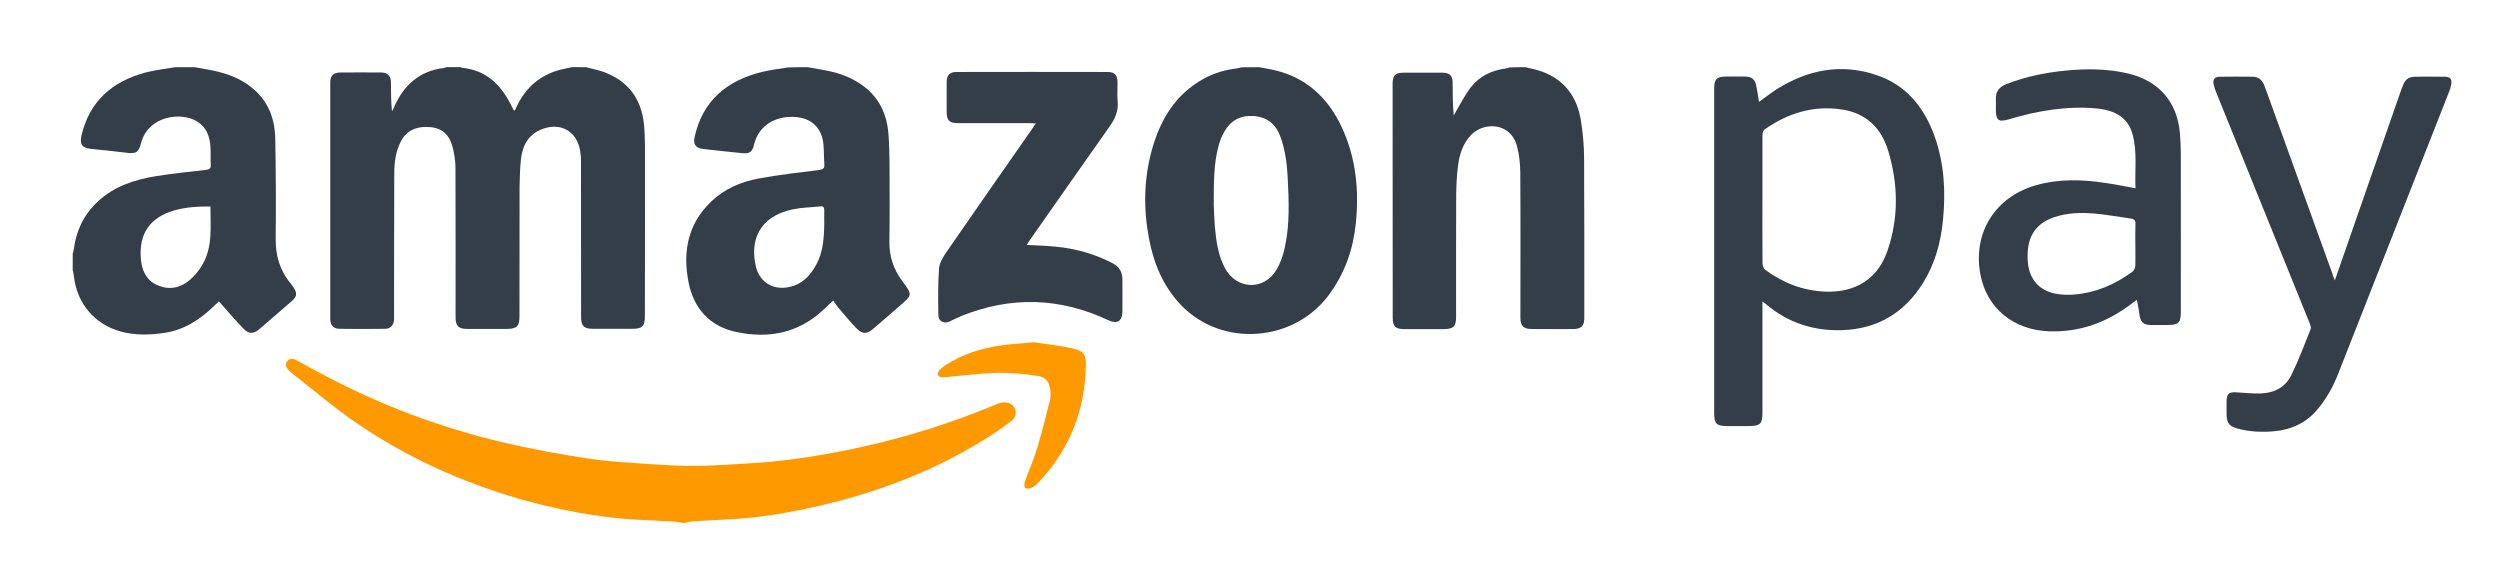
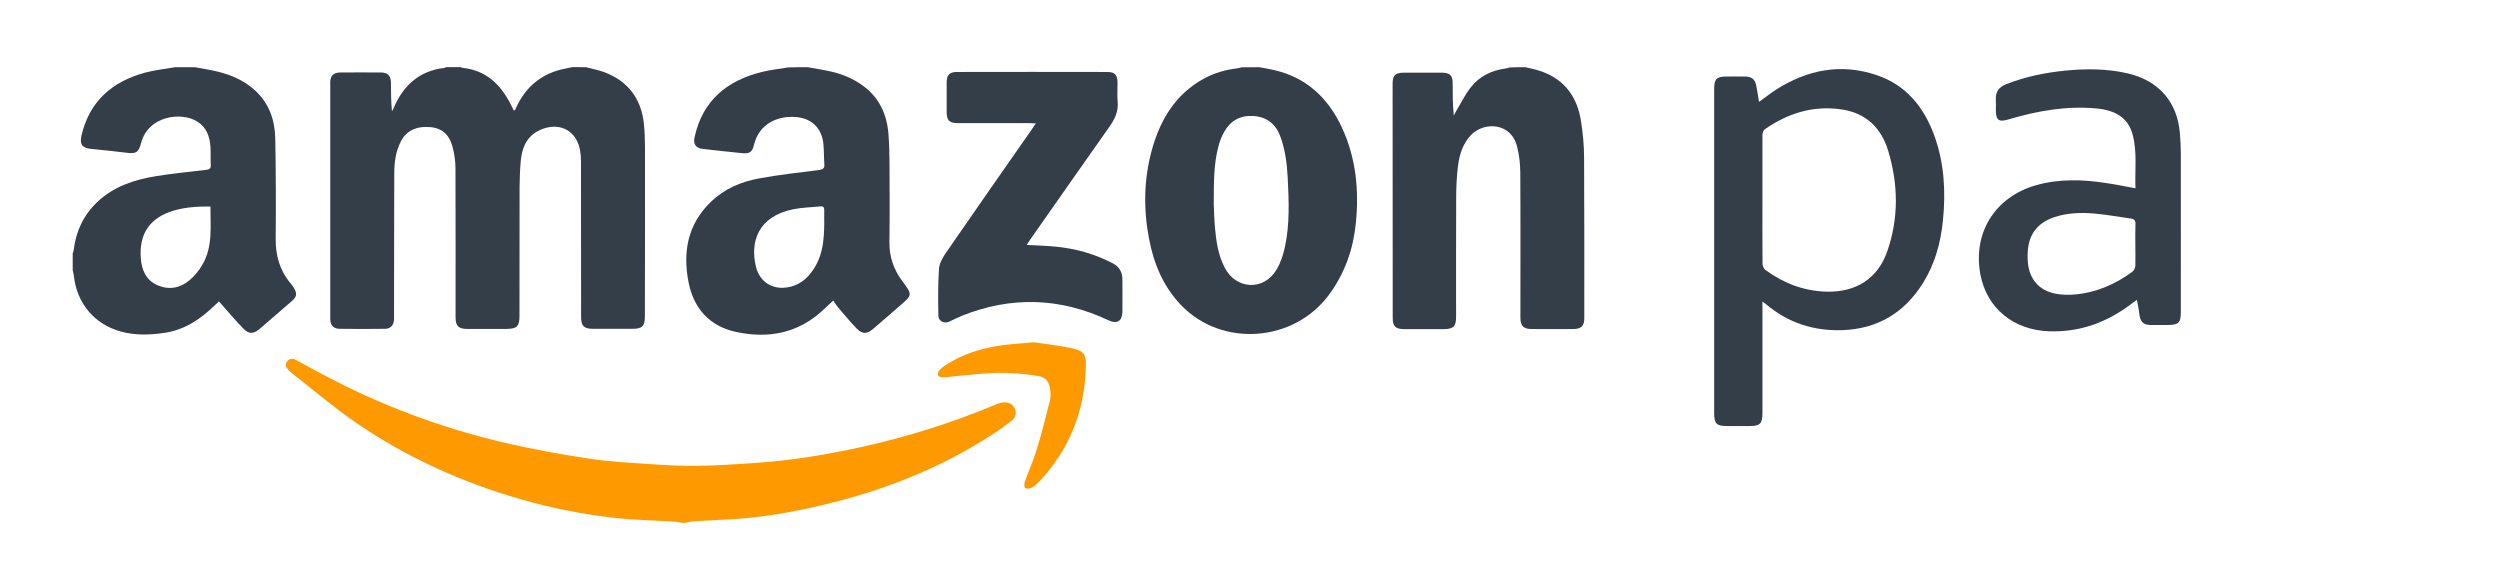
<svg xmlns="http://www.w3.org/2000/svg" version="1.1" id="Ebene_1" x="0px" y="0px" viewBox="0 0 2414 566.9" width="2414" height="566.9" style="enable-background:new 0 0 2414 566.9;" xml:space="preserve">
  <style type="text/css">
	.st0{fill:#333E48;}
	.st1{fill:#FF9900;}
</style>
  <g>
    <path class="st0" d="M566,64.9c6.1,1.7,12.3,2.8,18.1,5c22.4,8.7,34.9,25.3,37.6,49.1c0.8,7.6,1.1,15.3,1.1,22.9   c0.1,54.5,0,109-0.1,163.5c0,9.6-2.5,12.1-12.2,12.1c-12.7,0-25.3,0-38,0c-8.6,0-11.4-2.8-11.4-11.3c0-50.3,0-100.7-0.1-151   c0-3.1-0.3-6.3-0.8-9.4c-2.9-18.8-18.6-28-36.5-21.2c-13.9,5.2-19.5,16.5-20.8,30.3c-0.8,8.3-1.1,16.6-1.2,24.9   c-0.1,41.8,0,83.7-0.1,125.5c0,9.7-2.5,12.2-12.1,12.3c-12.8,0-25.7,0-38.5,0c-8.3,0-11.1-2.9-11.1-11.1c0-48.2,0.1-96.3-0.1-144.5   c0-7.1-1.2-14.3-3.1-21.1c-2.8-10.3-9.5-17-20.7-18.1c-13.9-1.3-23.6,3.3-29,13.9c-5,9.7-6.3,20.3-6.3,31   c-0.2,45.3-0.1,90.7-0.2,136c0,1.5,0,3,0,4.5c-0.3,5.8-3.2,9.3-8.9,9.3c-14.7,0.2-29.3,0.2-44,0c-5.6-0.1-8.7-3.6-8.7-9.4   c0-76.2,0-152.3,0-228.5c0-6.4,3.1-9.5,9.5-9.6c13.2-0.1,26.3-0.1,39.5,0c6.4,0,9.5,3.2,9.6,9.5c0.1,9.2,0,18.5,1,27.9   c0.6-1.1,1.2-2.1,1.7-3.3c9.3-21.6,24.6-35.7,48.8-38.5c0.6-0.1,1.2-0.5,1.8-0.8c4.7,0,9.3,0,14,0c0.6,0.3,1.2,0.7,1.8,0.7   c22.2,2.3,36.3,15.5,46.1,34.4c1.2,2.3,2.4,4.6,3.5,6.9c0.7-0.4,1.1-0.5,1.2-0.7c0.6-1.2,1.1-2.4,1.7-3.6   c8.6-18,22.3-29.9,41.6-35.1c4-1.1,8.1-1.7,12.1-2.6C557.3,64.9,561.7,64.9,566,64.9z" />
    <path class="st0" d="M780,64.9c7.5,1.4,15,2.5,22.5,4.2c11,2.5,21.2,6.8,30.4,13.4c16,11.5,23.5,27.7,25,46.9   c0.7,9.1,0.9,18.3,1,27.5c0.1,25.5,0.3,51-0.1,76.5c-0.2,14.3,4,26.7,12.5,38.1c9.9,13.2,9.8,13.3-2.7,24   c-8.5,7.3-16.8,14.7-25.3,21.9c-6.1,5.3-10.5,5.5-16.1-0.2c-6.3-6.4-11.9-13.4-17.8-20.2c-1.7-2-3.1-4.3-4.8-6.8   c-3.2,3-6.1,5.7-9,8.4c-24.4,23.2-53.6,28.8-85.3,21.8c-25.1-5.5-40.4-22.5-45.4-47.7c-5.8-29.3-0.9-56.1,21.4-77.7   c13-12.6,29.1-19.5,46.5-22.7c19.1-3.5,38.5-5.7,57.8-8.1c3.8-0.5,5.7-1.4,5.4-5.6c-0.5-6.5-0.3-13-0.9-19.4   c-1.4-14.9-10.8-24.6-25.6-26.1c-18.9-1.9-36.7,6.7-41.5,26.9c-1.6,6.9-4.3,8.5-11.1,7.9c-12.8-1.3-25.5-2.6-38.2-4.1   c-7-0.8-9.5-4.7-8-11.4c7.8-35.5,31.4-54.7,65.3-63c8.2-2,16.7-2.9,25-4.3C767.3,64.9,773.7,64.9,780,64.9z M795.9,216.2   c0-3.5-0.1-8.2,0-12.9c0.1-2.9-0.7-4.4-3.9-4c-8.6,0.9-17.3,1-25.7,2.7c-34.5,6.8-42.1,31.6-36.4,55.4c3.7,15.2,16.6,23,31.9,19.8   c12.4-2.5,20.3-10.7,26.2-21.3C794.6,243.9,795.7,230.7,795.9,216.2z" />
    <path class="st0" d="M188,64.9c7.5,1.4,15,2.5,22.4,4.3c13.4,3.3,25.8,8.8,36.1,18.3c13.6,12.6,19,28.8,19.3,46.7   c0.6,32,0.7,64,0.4,95.9c-0.2,16.4,3.8,30.9,14.4,43.5c1.2,1.4,2.2,2.9,3.2,4.5c3.3,5.4,2.8,8.4-2,12.6c-10.3,9-20.6,17.9-31,26.8   c-5.8,5-10.4,5.4-15.7-0.1c-8.1-8.3-15.5-17.2-23.7-26.4c-0.7,0.7-2.1,1.9-3.5,3.3c-13.7,13.4-29,24-48.4,27   c-14.3,2.2-28.6,2.7-42.6-1.1c-25.8-7-42.8-27.4-45.6-54c-0.2-1.8-0.7-3.5-1.1-5.3c0-5.3,0-10.7,0-16c0.3-1.3,0.9-2.5,1-3.8   c2.2-18,9.5-33.5,22.7-46c15.9-15.1,35.7-21.6,56.7-25c16.1-2.6,32.3-4.2,48.5-6.1c3.4-0.4,4.6-1.5,4.4-4.9   c-0.3-5.8,0.1-11.7-0.3-17.5c-0.7-9.8-3.7-18.6-12.7-24.2c-15.3-9.7-47.4-5.8-54.3,20.8c-2.4,9.1-4.7,10.4-13.9,9.3   c-11.4-1.4-22.8-2.6-34.2-3.7c-8.8-0.9-11.4-4.4-9.4-13c7.8-33.2,29.7-52.1,61.5-60.7c9.4-2.5,19.2-3.5,28.9-5.2   C175.3,64.9,181.7,64.9,188,64.9z M203.2,199.4c-12.2-0.1-23.7,0.6-35,3.8c-23.3,6.8-34.2,22.3-32.2,46.5   c0.9,10.9,4.8,20.6,15.6,25.5c11,5,21.8,3.2,30.9-4.2c5.3-4.3,9.9-10,13.2-15.9C205.6,237.8,203.1,218.6,203.2,199.4z" />
    <path class="st0" d="M1473,64.9c5.1,1.3,10.4,2.2,15.3,4c23,8.1,34.9,25.3,38.4,48.6c1.8,11.6,2.9,23.5,2.9,35.3   c0.3,51.5,0.2,103,0.2,154.5c0,7.3-2.9,10.3-10.3,10.4c-13.5,0.1-27,0.1-40.5,0c-7.9,0-10.9-3-10.9-10.9c0-46.7,0.2-93.3-0.1-140   c-0.1-8.6-1-17.4-3.2-25.6c-6-23.1-32.1-24-44.7-10.5c-7.6,8.2-10.8,18.4-12.2,29c-1.2,9.4-1.7,18.9-1.8,28.4   c-0.2,39.2-0.1,78.3-0.1,117.5c0,9.7-2.4,12.1-12,12.2c-12.7,0-25.3,0-38,0c-8.5,0-11.2-2.6-11.2-10.9c0-75.3-0.1-150.6-0.1-226   c0-8.1,2.6-10.7,10.8-10.7c12.3,0,24.7,0,37,0c7.5,0,10.2,2.8,10.2,10.2c0,10.3,0,20.6,1.1,31.2c0.7-1.3,1.3-2.7,2.1-4   c4.6-7.7,8.6-15.9,14-22.9c8.5-11.1,20.4-16.8,34.2-18.6c1.3-0.2,2.5-0.7,3.8-1C1463,64.9,1468,64.9,1473,64.9z" />
    <path class="st0" d="M1216,64.9c4.5,0.8,9.1,1.6,13.6,2.6c31.7,7.1,52.9,27,66.2,55.8c13.6,29.3,16.6,60.4,13.4,92.2   c-2.5,25-10.5,47.9-25.4,68.4c-33.9,46.8-104,52-143.6,10.5c-17.2-18.1-26.3-40.3-30.8-64.4c-5.4-28.5-4.9-57,2.8-85.1   c8.1-29.2,22.7-53.9,50.3-69c10.1-5.5,20.9-8.6,32.2-9.9c1.4-0.2,2.9-0.7,4.3-1C1204.7,64.9,1210.3,64.9,1216,64.9z M1172,197.4   c0.3,6.2,0.4,13.5,1,20.8c1.3,13.9,3,27.8,9.7,40.5c11.1,21.1,37.8,22.2,49.9,1.7c4-6.7,6.6-14.6,8.2-22.3   c4.7-22,3.7-44.4,2.6-66.7c-0.7-13.5-2.4-26.8-7.1-39.6c-4.5-12.2-13.1-18.9-26.1-19.8c-12.6-0.8-22,4.5-28.1,15.3   c-2.3,4-4,8.4-5.3,12.9C1171.7,158.6,1172.1,177.5,1172,197.4z" />
    <path class="st1" d="M659,504.9c-2.4-0.4-4.8-1-7.3-1.2c-19.3-1.2-38.6-1.5-57.7-3.6c-31.1-3.4-61.7-9.6-91.8-18.2   c-57.1-16.5-110.6-40.7-159.5-74.5c-21.1-14.5-40.6-31.3-60.8-47c-1.3-1-2.5-2.2-3.6-3.4c-2.1-2.4-3.4-5.1-1-8.1   c2.2-2.7,5-3.1,8.1-1.5c9.5,5.1,19,10.4,28.6,15.4c54.3,28.7,111.4,50.1,171.1,64.2c27.5,6.5,55.3,11.6,83.2,15.8   c20,3.1,40.3,4,60.5,5.4c14.6,1,29.3,1.8,43.9,1.6c18.1-0.2,36.2-1.4,54.3-2.6c35.6-2.3,70.6-8,105.4-15.7   c43.8-9.7,86.4-23.1,127.9-40.4c3-1.3,6.3-2.6,9.5-2.6c4.5,0,8.6,1.9,10.3,6.6c1.7,4.7,0,8.7-3.7,11.5c-6.5,5-13.1,9.7-20,14.1   c-50.6,32.5-105.7,53.8-164.1,67.4c-26.9,6.3-54,11.1-81.6,13c-13.6,0.9-27.2,1.4-40.8,2.2c-2.3,0.1-4.5,0.8-6.8,1.2   C661.7,504.9,660.3,504.9,659,504.9z" />
    <path class="st0" d="M1698.5,98.4c6-4.3,11.2-8.4,16.7-12c30.2-19.1,62.5-25.5,96.8-13.9c28.4,9.5,45.6,30.7,55.7,58.2   c9.7,26.7,11.2,54.2,8.4,82.2c-2.1,21.5-7.8,41.9-19.2,60.3c-17.9,28.7-43.8,44.4-78,45.6c-27.7,0.9-52.5-7.1-73.8-25.2   c-0.7-0.6-1.6-1.1-3.3-2.4c0,2.5,0,4.2,0,5.9c0,33.8,0,67.7,0,101.5c0,10.7-2.1,12.7-12.9,12.8c-7,0-14,0-21,0   c-10.5,0-12.7-2.2-12.7-12.6c0-81.8,0-163.6,0-245.5c0-22.5,0-45,0-67.5c0-9.5,2.4-11.9,11.7-11.9c6,0,12-0.1,18,0   c6.7,0.1,9.8,2.6,11,9.2C1696.9,88,1697.6,92.7,1698.5,98.4z M1701.8,192.9c0,20.5-0.1,41,0.1,61.5c0,2.1,1.1,5,2.7,6.2   c17.3,12.7,36.5,20.2,58.2,21c28.6,1,50.2-12,59.6-39.1c11.1-31.9,10.6-64.5,0.9-96.7c-6.7-22.3-21.6-36.9-45.5-40.2   c-27.3-3.9-51.7,3.8-73.9,19.4c-1.3,1-2.1,3.6-2.1,5.5C1701.8,151.3,1701.8,172.1,1701.8,192.9z" />
    <path class="st0" d="M991.4,236.5c9.7,0.5,18.5,0.8,27.3,1.6c19.6,1.8,38.2,7,55.7,16.1c6.5,3.4,9.4,8.6,9.4,15.7   c0,10.3,0.1,20.7,0,31c-0.1,9.2-5.1,12.3-13.4,8.4c-46.6-22-93.9-23.5-141.8-4.3c-4,1.6-7.8,3.7-11.8,5.5   c-5.1,2.3-10.6-0.2-10.7-5.7c-0.3-15.1-0.4-30.3,0.6-45.4c0.4-5.2,3.6-10.7,6.7-15.3c27.4-39.8,55.1-79.3,82.8-119   c1.2-1.7,2.3-3.5,4-5.9c-2.6-0.1-4.3-0.3-6.1-0.3c-23,0-46,0-69,0c-8.5,0-11-2.6-11-11c0-9.5,0-19,0-28.5c0-6.9,2.8-9.9,9.7-9.9   c48.5-0.1,97-0.1,145.5,0c7.2,0,9.7,2.9,9.8,10.2c0.1,6-0.5,12,0.1,18c1,9.7-2.7,17.3-8.1,24.9c-25.5,36-50.7,72.3-76.1,108.4   C994,232.5,992.9,234.2,991.4,236.5z" />
    <path class="st0" d="M2062,181.8c-0.7-17.8,1.9-35.3-2.9-52.5c-4.2-14.8-15.5-22.7-34-24.5c-29.3-2.9-57.7,2.2-85.7,10.5   c-9.4,2.8-12.1,0.9-12.2-9c0-3.3,0.2-6.7,0-10c-0.5-7.8,3.1-12.3,10.2-15.1c18.6-7.3,38-11.2,57.7-13.1c20-1.9,39.9-1.8,59.6,2.8   c29.7,7,47.6,27.3,50.2,57.6c0.6,6.8,0.9,13.6,0.9,20.4c0.1,50.8,0,101.7,0,152.5c0,10.2-2.1,12.3-12.2,12.4c-5.7,0-11.3,0.1-17,0   c-6.5-0.1-9.5-2.6-10.6-8.9c-0.4-2.5-0.7-4.9-1.1-7.4c-0.4-2.4-0.9-4.8-1.5-8c-2,1.5-3.6,2.6-5.1,3.7c-23.5,18-49.7,27.7-79.7,26.7   c-34.3-1.2-60.1-22.2-66.3-54.7c-7.6-40.1,13.9-74.8,53.2-86.2c22.4-6.5,45.1-5.8,67.8-2.3C2042.7,178,2052,180,2062,181.8z    M2061.9,236.5c0-6.7-0.2-13.3,0.1-20c0.2-3.7-1.3-5.1-4.6-5.5c-11.7-1.6-23.3-3.8-35.1-4.8c-13.1-1.1-26.3-0.7-39,3.6   c-14,4.8-22.8,14.2-24.9,29c-0.7,5.1-0.7,10.3-0.2,15.4c1.5,15.5,11.1,26.4,26.3,29.3c6,1.2,12.3,1.4,18.4,0.9   c20.8-1.7,39.3-9.7,56-21.9c1.7-1.2,2.9-4,3-6.1C2062.1,249.9,2061.9,243.2,2061.9,236.5z" />
-     <path class="st0" d="M2254.5,270.8c8.2-23.5,15.9-45.6,23.6-67.8c13.3-38.2,26.6-76.3,39.9-114.5c0.8-2.4,1.8-4.6,2.7-7   c1.9-5,5.7-7.3,10.8-7.4c9.8-0.1,19.7-0.2,29.5,0c4.9,0.1,6.6,2.2,6,7c-0.4,2.6-1.2,5.2-2.2,7.6c-35.6,90.7-71.3,181.4-107,272.1   c-5,12.7-11.6,24.7-20.6,35.2c-10.8,12.5-24.8,18.9-41,20.4c-12,1.1-24,0.6-35.7-2.6c-7.7-2.1-10.3-5.2-10.5-13   c-0.1-4.7-0.1-9.3,0-14c0.2-6.4,2.3-8.3,8.7-8c8.1,0.4,16.3,1.4,24.4,1.1c12.9-0.4,23.7-6,29.4-17.7c7.1-14.4,12.7-29.6,18.7-44.5   c0.6-1.5-0.3-3.9-1-5.6c-29.7-73.6-59.5-147.1-89.3-220.6c-1.3-3.2-2.6-6.5-3.4-9.9c-1.1-4.5,0.9-7.4,5.5-7.5   c10.8-0.2,21.7-0.1,32.5,0c6,0.1,9.3,3.9,11.2,9.1c6.5,17.8,12.9,35.6,19.4,53.5c15.4,42.6,30.7,85.1,46.1,127.7   C2252.6,266.2,2253.3,267.8,2254.5,270.8z" />
    <path class="st1" d="M998.4,330.5c10.1,1.5,23.3,3,36.2,5.7c11.9,2.5,14.2,5.7,13.9,17.6c-1,42.6-15.6,79.9-44.9,111.1   c-2.1,2.3-4.6,4.5-7.3,6c-1.8,1-4.6,1.2-6.3,0.4c-0.9-0.4-1.2-3.9-0.6-5.7c4-11.1,8.8-22,12.2-33.2c4.6-15.2,8.4-30.7,12.3-46.2   c0.7-2.8,0.6-6,0.3-8.9c-0.8-8.4-4-13.1-12.6-14.4c-12.4-1.9-25.1-3-37.6-2.9c-14.4,0.2-28.8,2.2-43.2,3.4c-3.6,0.3-7.3,1-10.9,0.9   c-4.2-0.1-5.7-3-3.1-6.4c1.6-2,3.8-3.7,6-5.2c16.6-10.9,35.1-16.5,54.6-19.3C976.6,332.2,985.9,331.7,998.4,330.5z" />
  </g>
</svg>